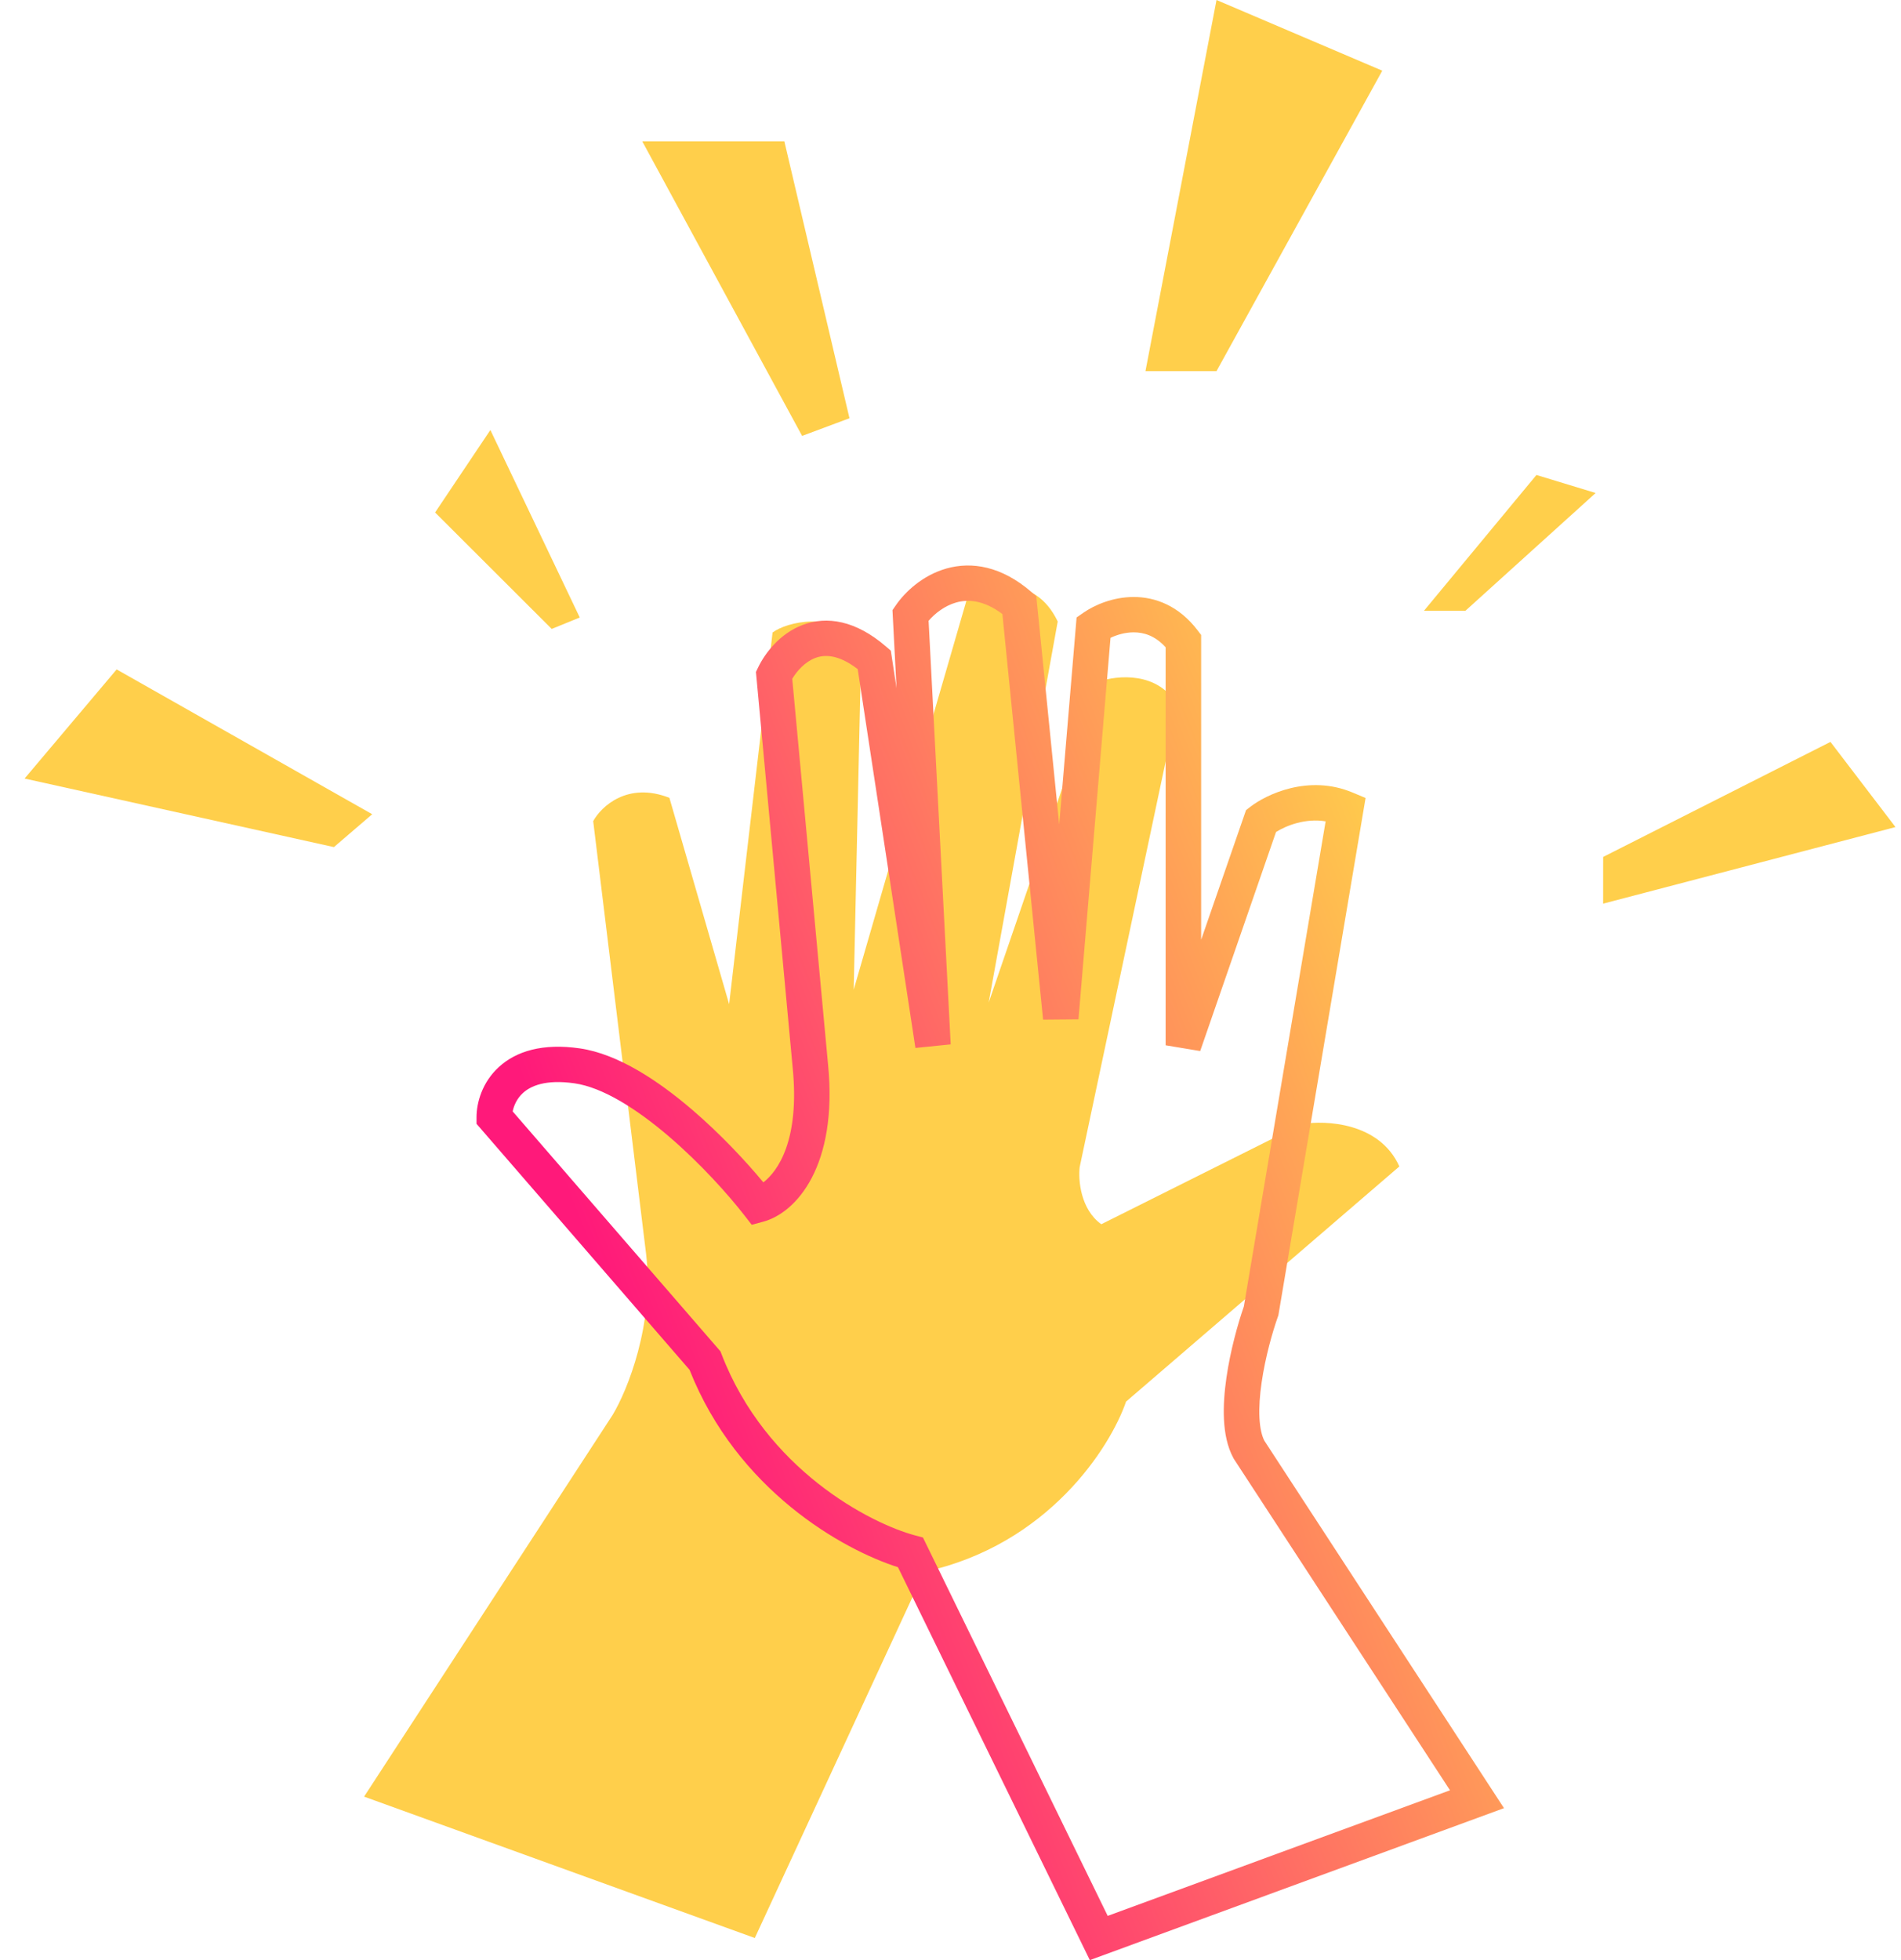
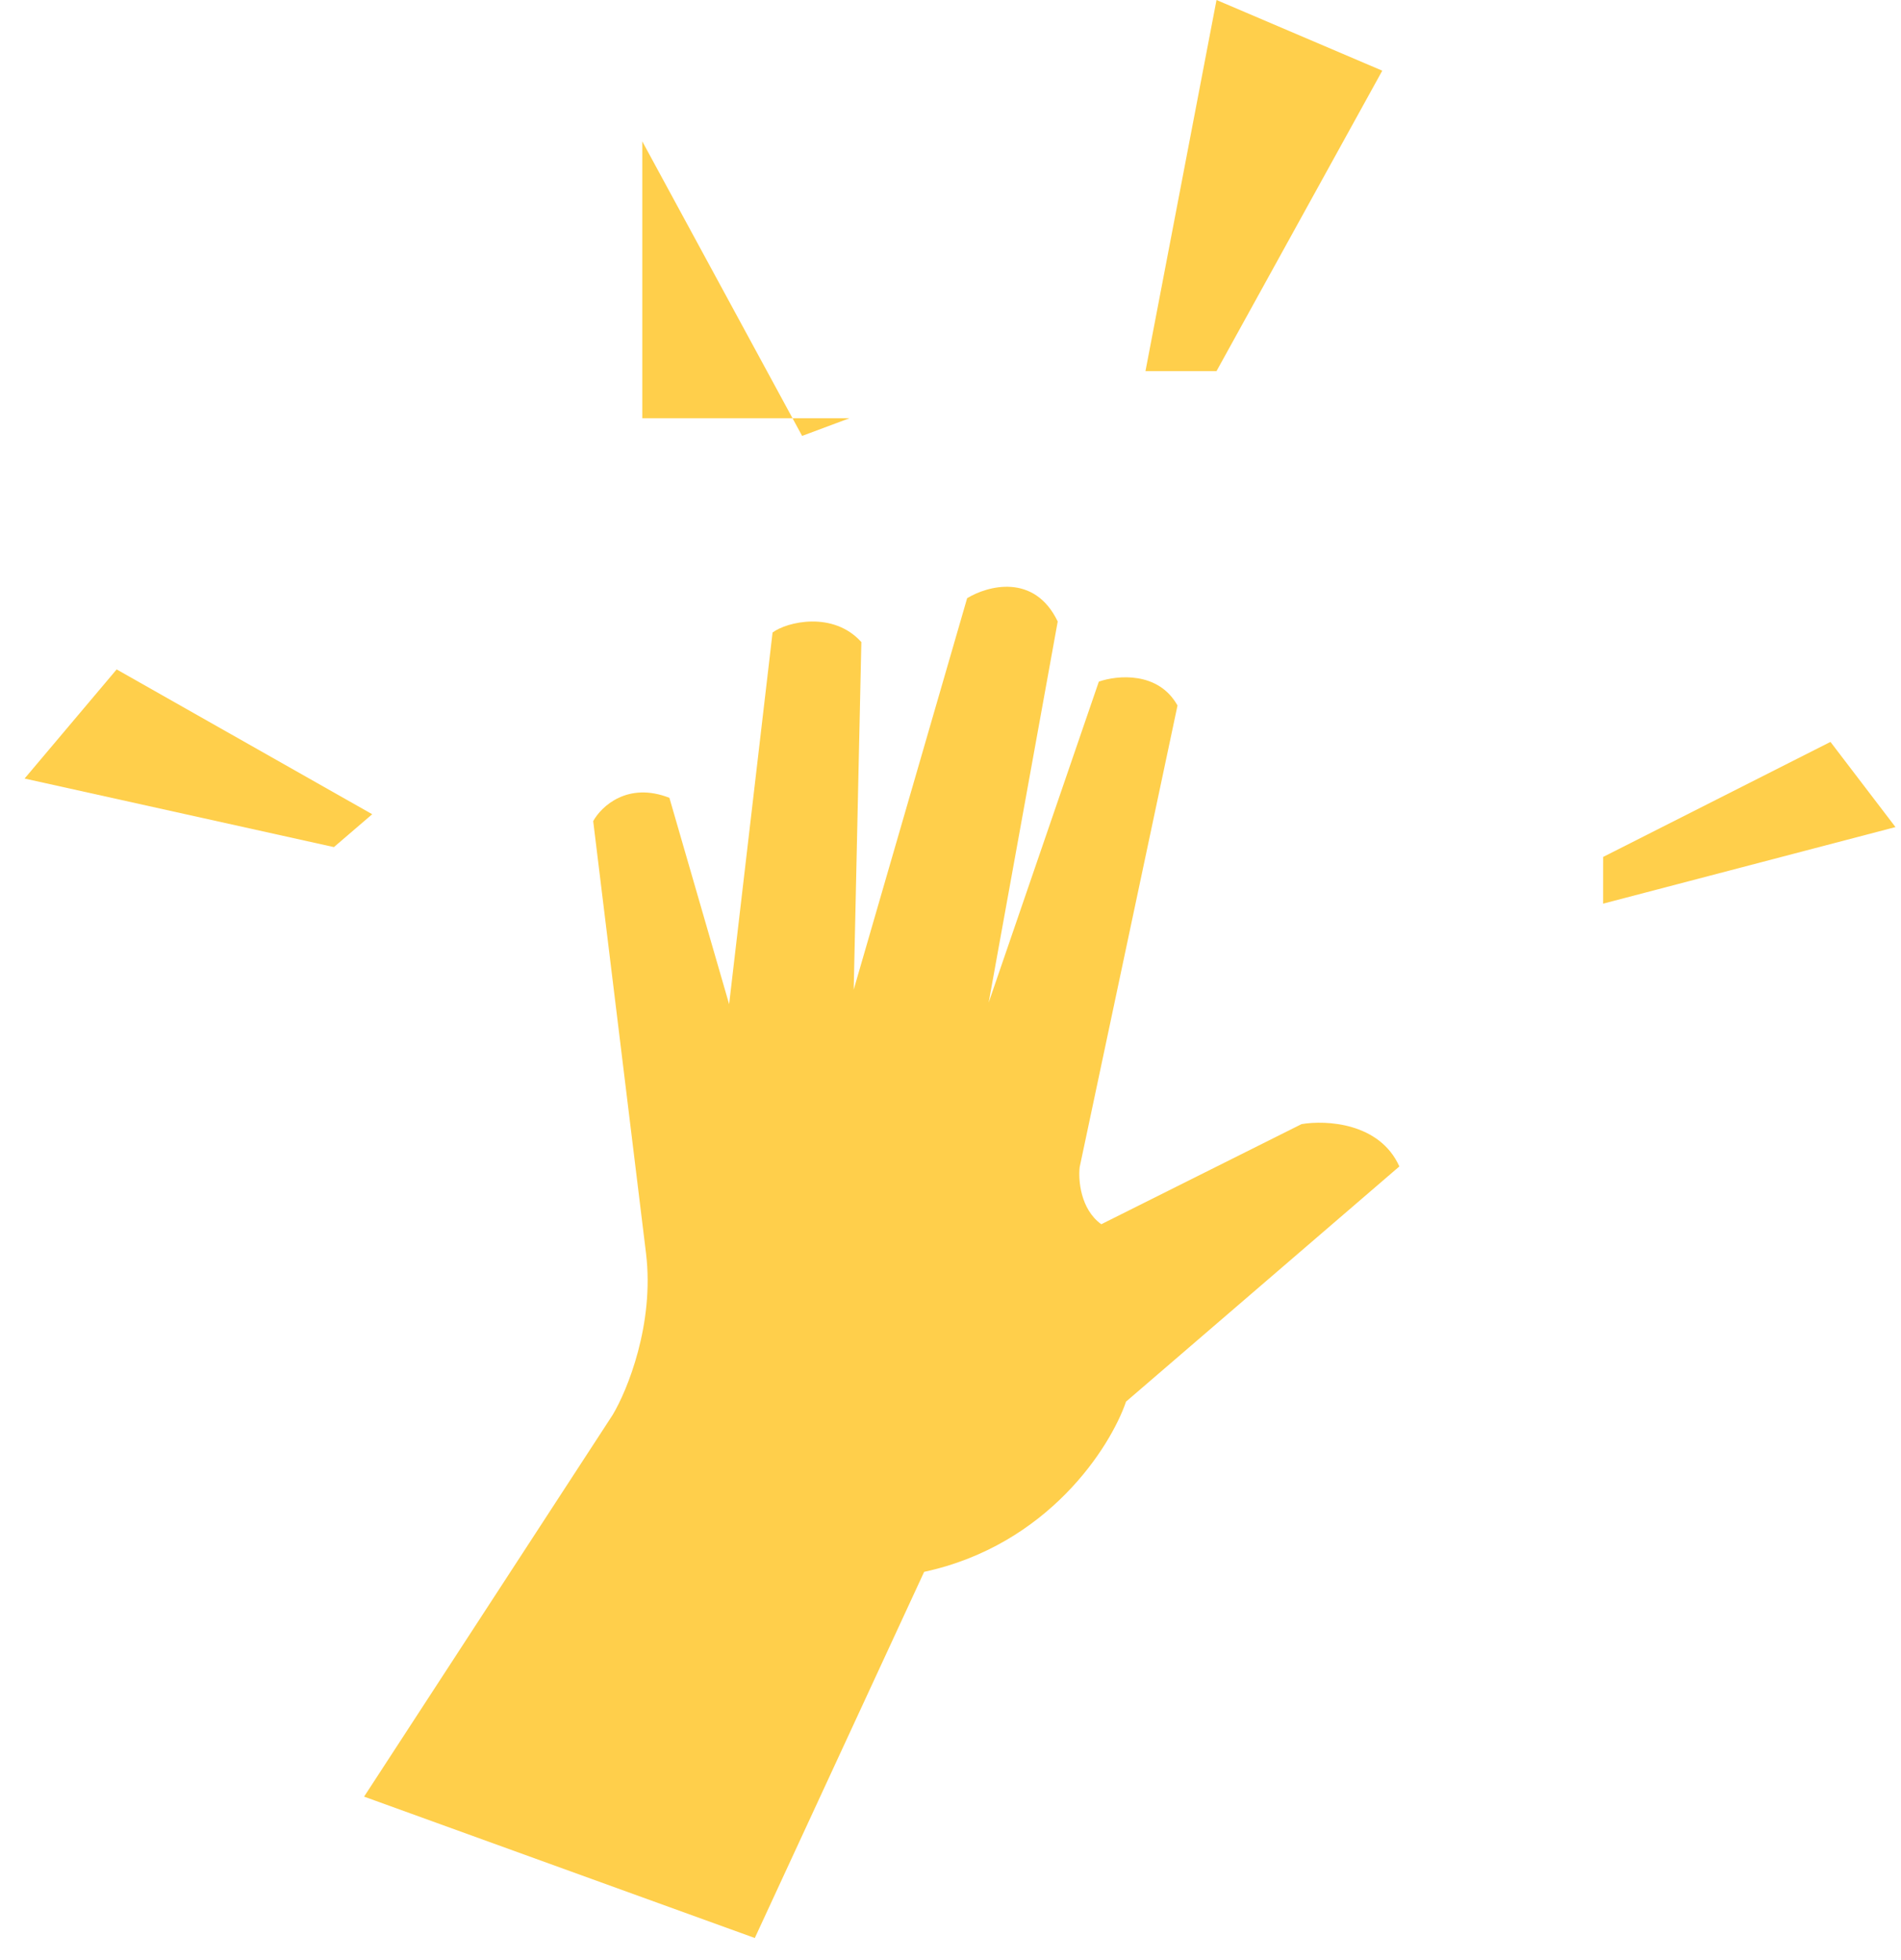
<svg xmlns="http://www.w3.org/2000/svg" width="162" height="167" viewBox="0 0 162 167" fill="none">
  <g clip-path="url(#clip0_1679_6986)">
    <path d="M52.208 120.55L31.027 153.071L64.323 165.116L78.754 133.92C89.322 131.639 94.628 123.3 95.96 119.416L119.251 99.38C117.574 95.643 112.997 95.419 110.918 95.773L93.849 104.304C92.072 103.024 91.881 100.527 92.008 99.439L100.345 60.109C98.71 57.177 95.195 57.53 93.641 58.073L84.252 85.422L90.137 52.95C88.146 48.81 84.161 49.902 82.418 50.965L72.751 84.316L73.404 54.704C71.001 52.037 67.072 52.972 65.837 53.888L62.135 85.554L57.045 67.974C53.486 66.575 51.233 68.714 50.551 69.958L55.055 106.798C55.775 112.809 53.457 118.471 52.208 120.55Z" fill="#FFCF4B" />
-     <path fill-rule="evenodd" clip-rule="evenodd" d="M79.133 52.89L81.017 88.98L78.01 89.284L73.093 57.008C71.399 55.706 70.219 55.775 69.466 56.062C68.631 56.382 67.939 57.117 67.514 57.833L70.562 90.662C70.563 90.663 70.563 90.665 70.563 90.666C71.424 99.347 67.852 103.333 65.035 104.088L64.06 104.349L63.443 103.555C62.097 101.821 59.716 99.147 56.998 96.819C54.223 94.444 51.34 92.642 48.97 92.3C46.468 91.938 45.202 92.537 44.562 93.125C44.053 93.591 43.791 94.184 43.689 94.691L61.397 115.135L61.492 115.38C65.274 125.199 74.136 129.782 77.987 130.816L78.653 130.994L94.397 163.231L123.567 152.53L105.138 124.281L105.11 124.229C104.574 123.248 104.363 122.078 104.305 120.946C104.247 119.795 104.343 118.561 104.515 117.373C104.848 115.064 105.489 112.777 105.999 111.31L112.968 69.977C111.253 69.696 109.632 70.327 108.741 70.885L102.278 89.548L99.333 89.058V55.146C98.424 54.148 97.459 53.872 96.605 53.874C95.873 53.876 95.173 54.087 94.636 54.343L91.905 86.847L88.891 86.872L85.422 52.315C83.797 51.097 82.471 51.054 81.486 51.331C80.5 51.61 79.67 52.266 79.133 52.89ZM80.661 48.434C82.813 47.828 85.33 48.235 87.853 50.4L88.311 50.792L90.263 70.239L91.745 52.608L92.327 52.203C93.261 51.554 94.822 50.867 96.597 50.863C98.457 50.858 100.457 51.61 102.051 53.694L102.36 54.098V80.066L106.185 69.022L106.539 68.747C107.89 67.698 111.498 65.942 115.27 67.525L116.372 67.987L108.941 112.063L108.898 112.185C108.433 113.499 107.82 115.658 107.511 117.801C107.356 118.871 107.283 119.899 107.328 120.794C107.373 121.677 107.528 122.324 107.746 122.747L128.168 154.052L92.873 167L76.523 133.524C71.826 132.032 62.833 126.986 58.762 116.706L40.609 95.748V95.189C40.609 93.957 41.08 92.222 42.51 90.911C43.989 89.554 46.255 88.864 49.405 89.32C52.687 89.794 56.132 92.105 58.972 94.537C61.4 96.616 63.562 98.939 65.053 100.736C66.285 99.783 68.166 97.152 67.55 90.958L67.549 90.948L64.42 57.251L64.6 56.876C65.192 55.644 66.447 53.99 68.381 53.251C70.473 52.452 72.938 52.873 75.493 55.073L75.915 55.437L76.402 58.635L76.055 51.984L76.345 51.564C77.126 50.431 78.622 49.009 80.661 48.434Z" fill="url(#paint0_linear_1679_6986)" />
    <path d="M2.095 66.331L28.456 72.172L31.719 69.371L9.94 57.034L2.095 66.331Z" fill="#FFCF4B" />
-     <path d="M54.734 12.045L68.355 37.139L72.391 35.633L66.842 12.045H54.734Z" fill="#FFCF4B" />
+     <path d="M54.734 12.045L68.355 37.139L72.391 35.633H54.734Z" fill="#FFCF4B" />
    <path d="M103.669 0L97.615 31.618H103.669L117.795 6.022L103.669 0Z" fill="#FFCF4B" />
-     <path d="M37.078 43.663L47.016 53.584L49.406 52.61L41.789 36.636L37.078 43.663Z" fill="#FFCF4B" />
    <path d="M155.989 63.209L136.617 73.01L136.615 76.99L161.529 70.466L155.989 63.209Z" fill="#FFCF4B" />
-     <path d="M130.933 40.467L121.346 52.039L124.879 52.039L135.978 42.002L130.933 40.467Z" fill="#FFCF4B" />
  </g>
  <defs>
    <linearGradient id="paint0_linear_1679_6986" x1="73.48" y1="165.116" x2="145.965" y2="136.449" gradientUnits="userSpaceOnUse">
      <stop stop-color="#FF197A" />
      <stop offset="1" stop-color="#FFCF4B" />
    </linearGradient>
    <clipPath id="clip0_1679_6986">
      <rect width="162" height="167" fill="white" />
    </clipPath>
  </defs>
</svg>